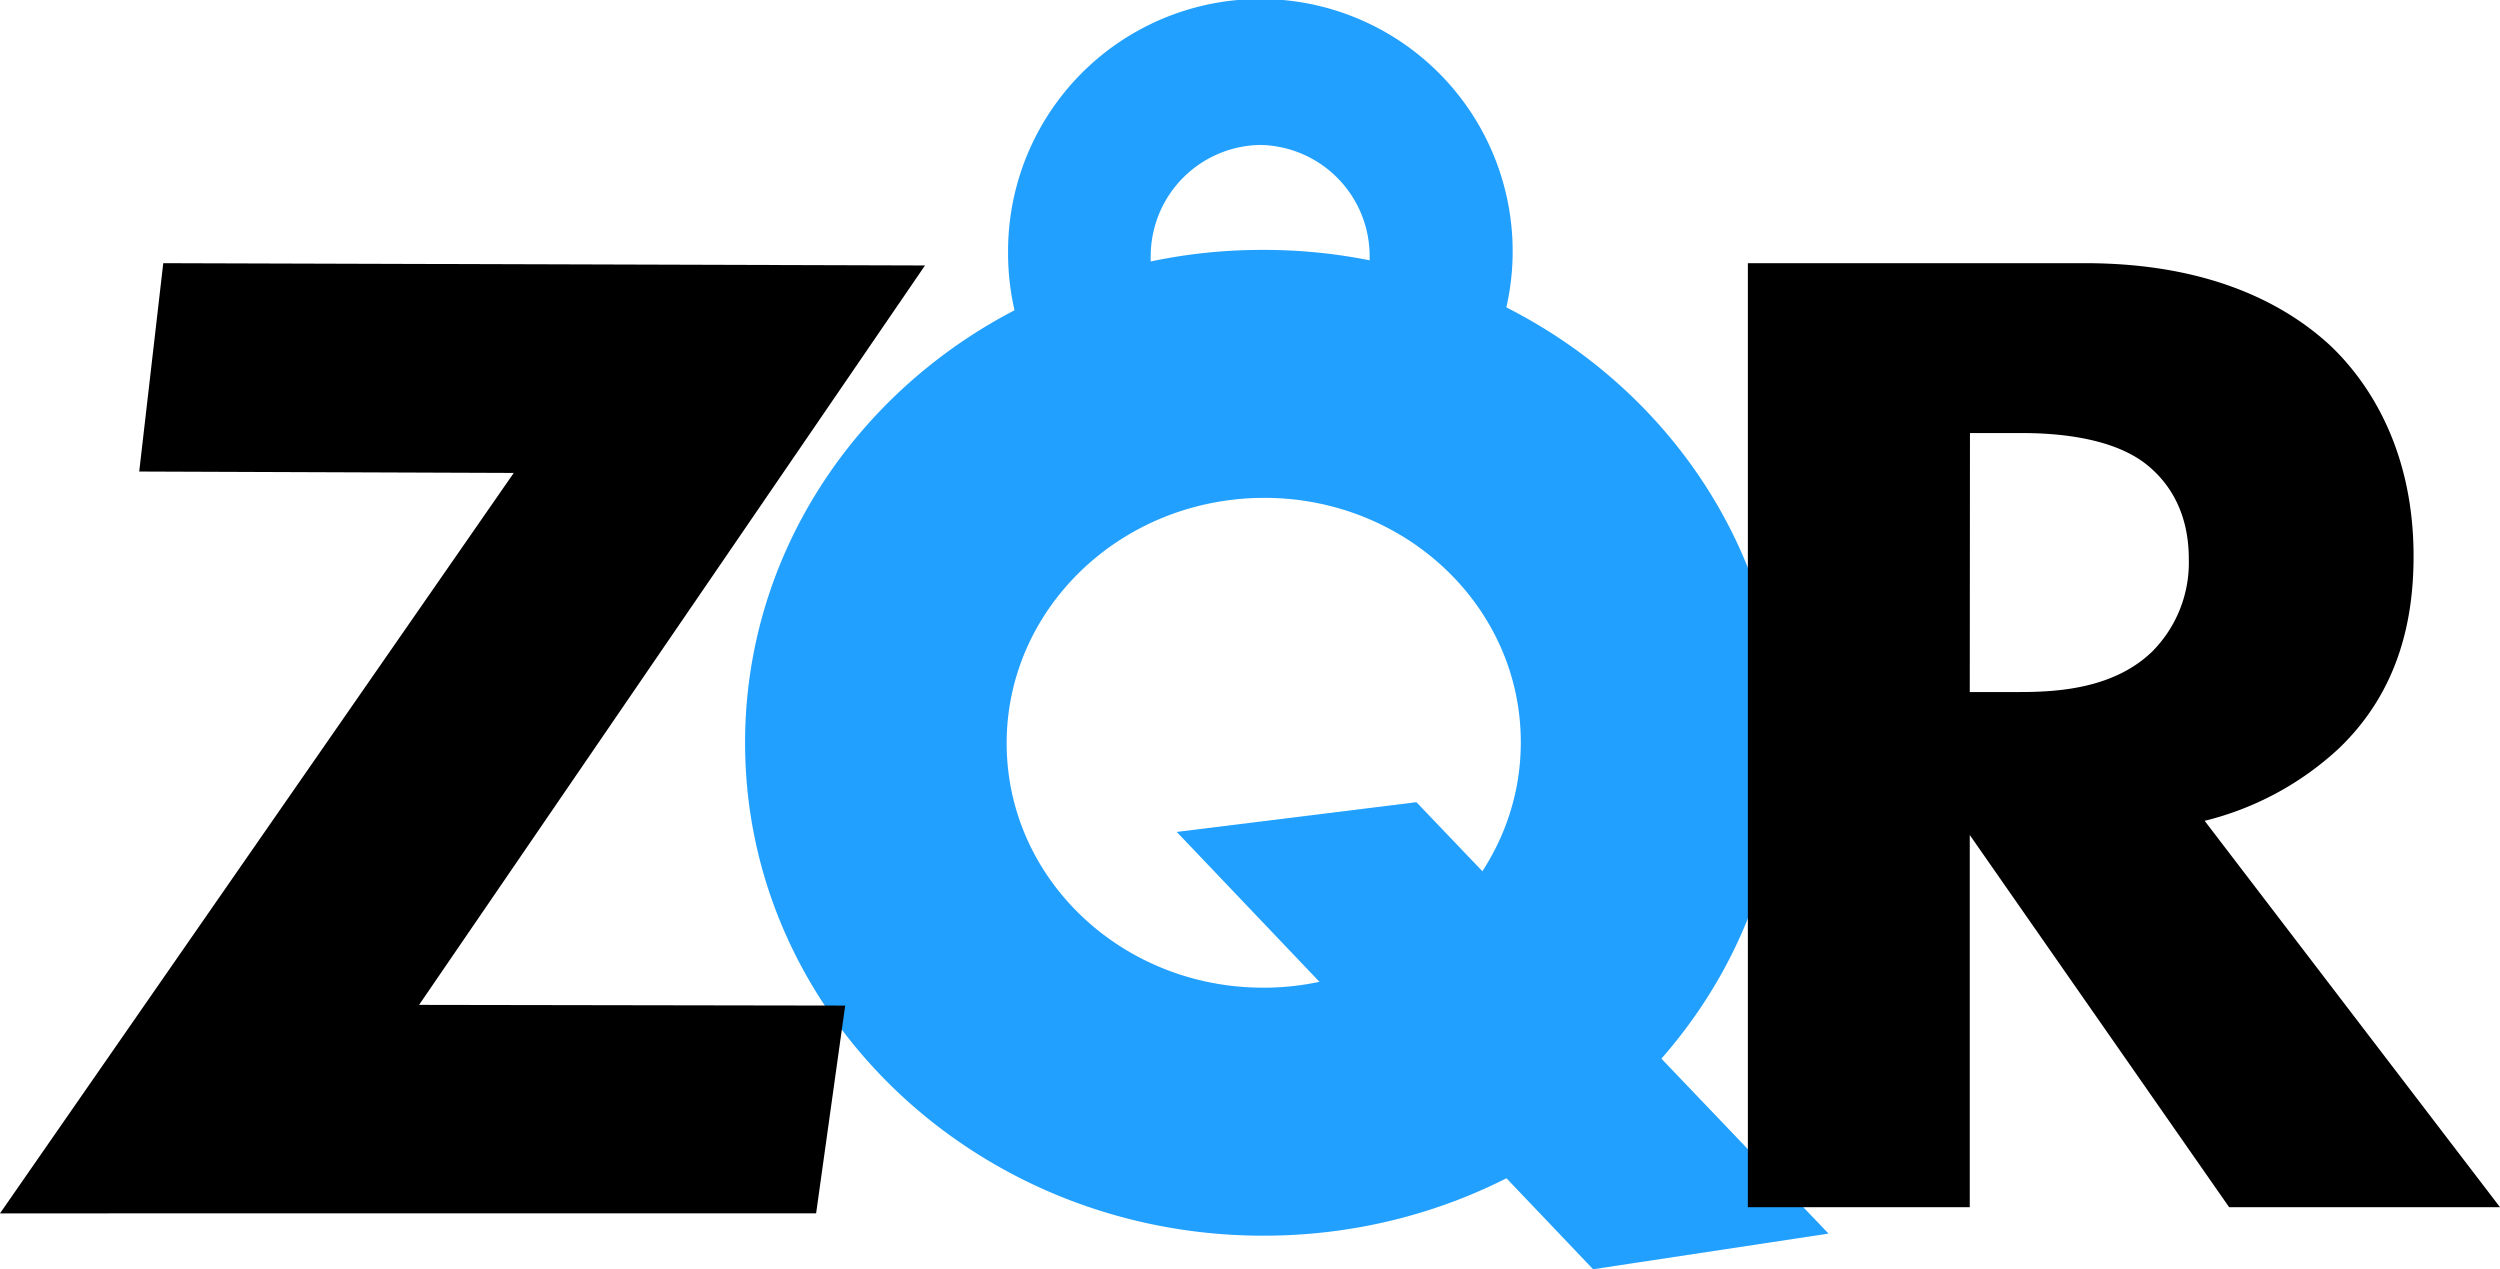
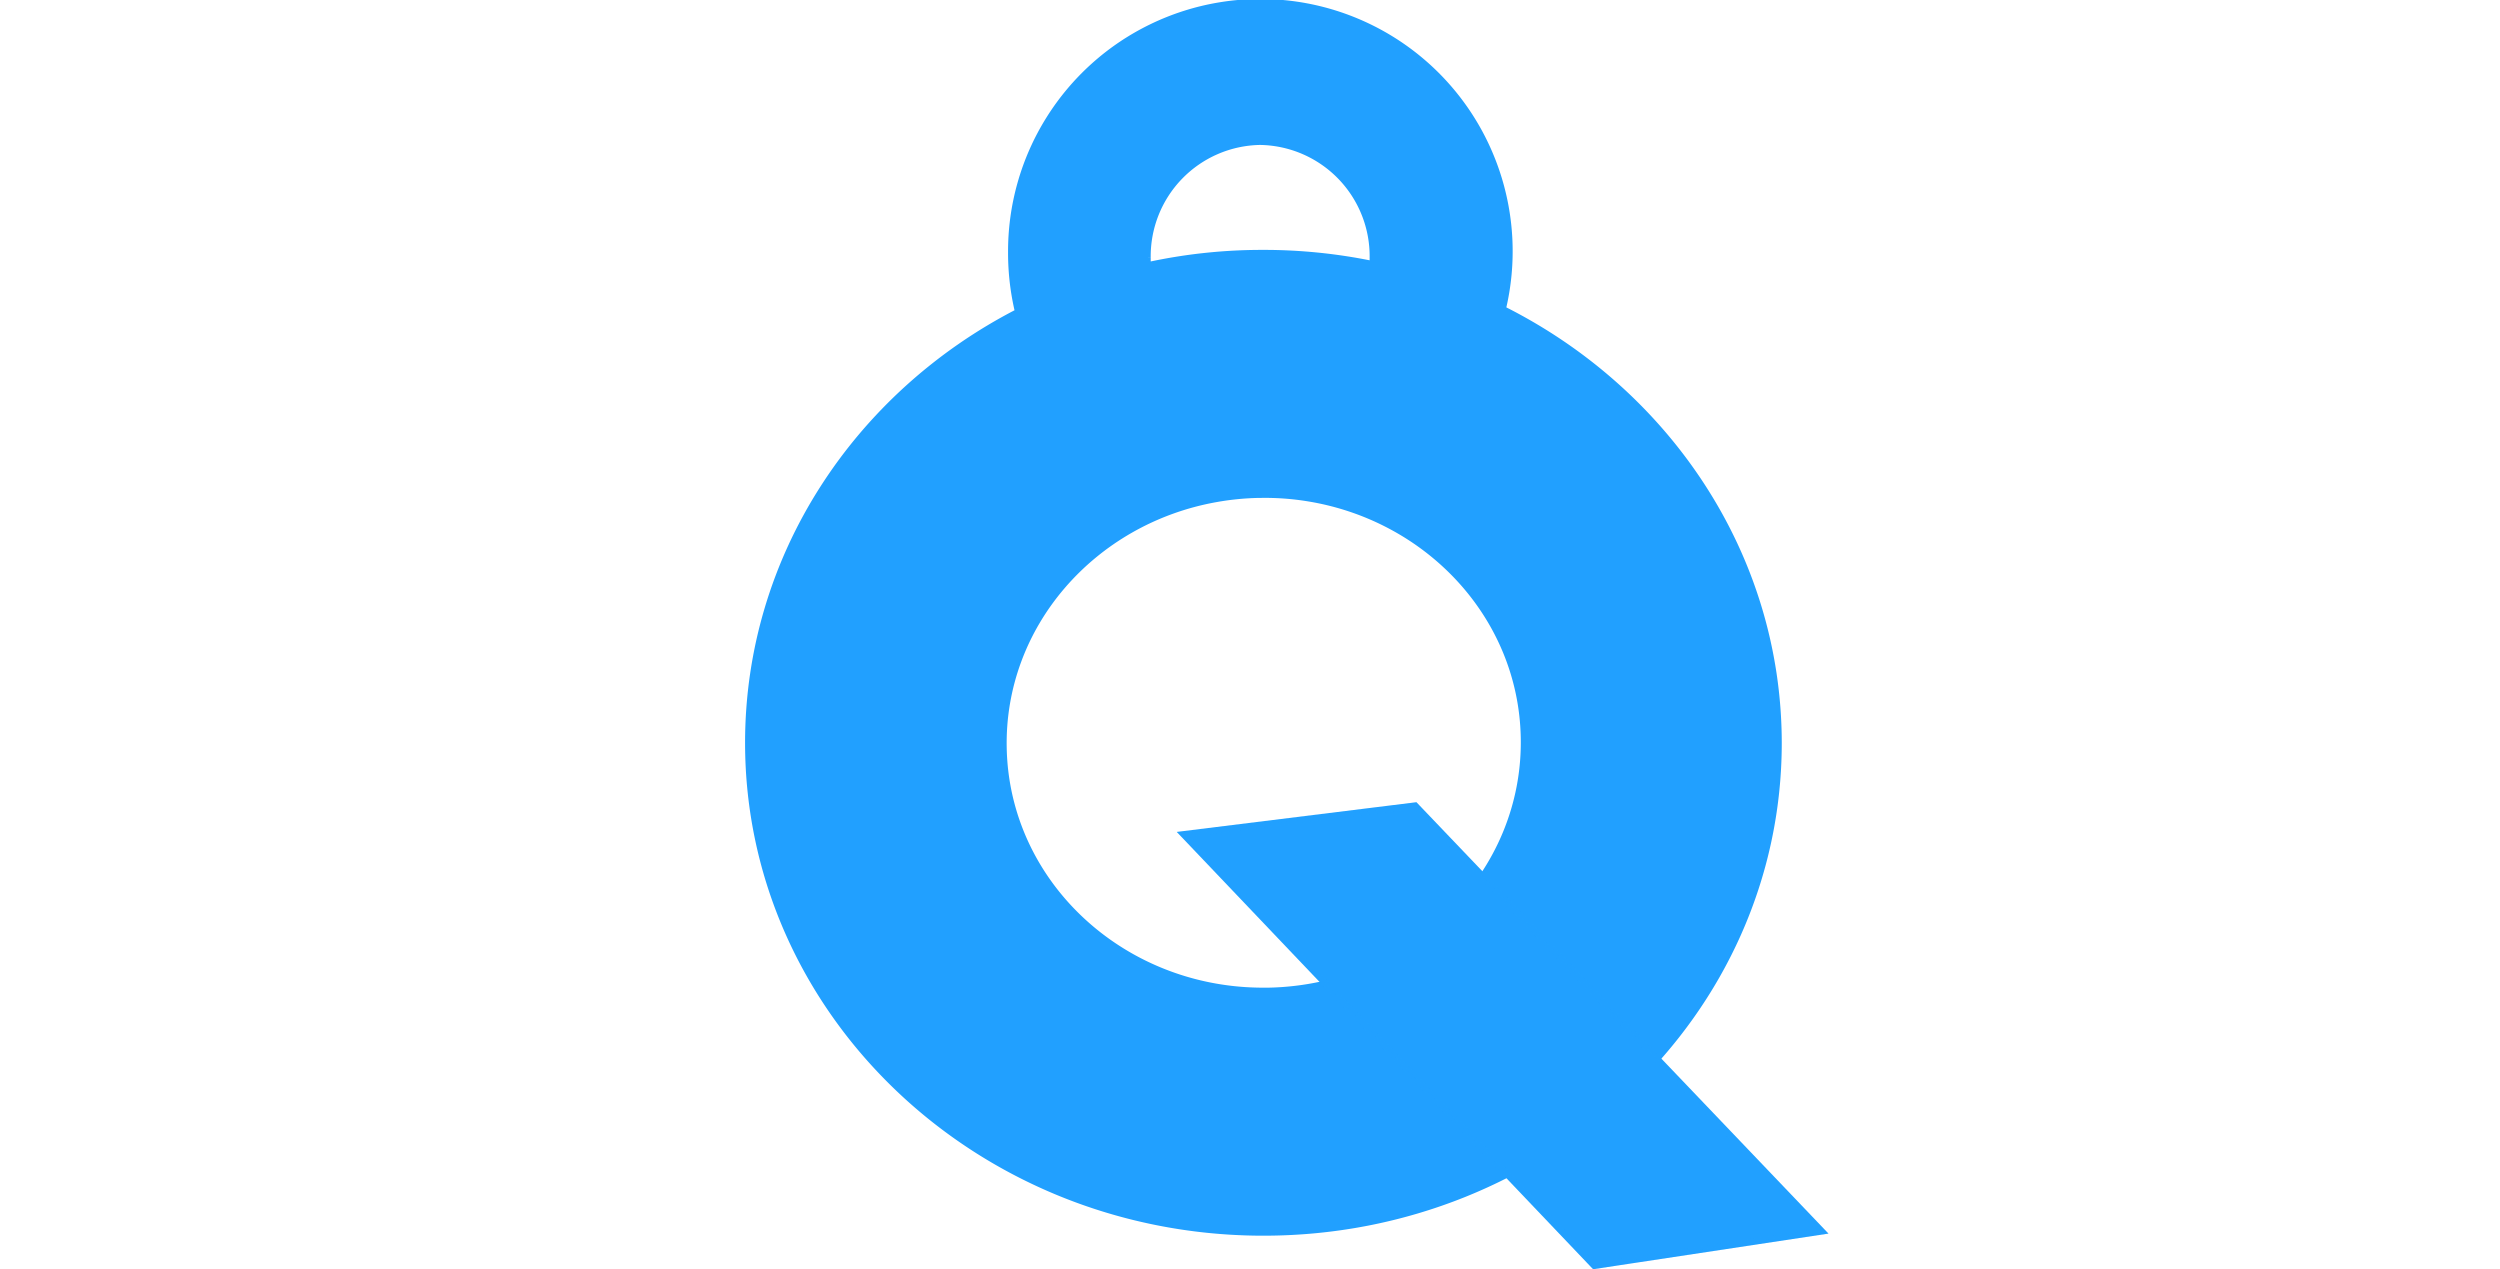
<svg xmlns="http://www.w3.org/2000/svg" viewBox="0 0 393.08 199.56">
  <defs>
    <style>
.cls-1,.cls-2{
    fill:#21a0ff;stroke:#21a0ff;stroke-miterlimit:10;
}
.cls-2{
    opacity:0.1;
}

</style>
  </defs>
  <g id="Layer_2" data-name="Layer 2">
    <path class="cls-1" d="M236.27,48.6A39.17,39.17,0,1,0,159,39.79a39.78,39.78,0,0,0,1.09,9.26c-25.28,13-42.44,38.48-42.44,67.74,0,42.37,36,76.74,80.5,77h.5c44.74,0,81-34.47,81-77C279.61,87.19,262,61.49,236.27,48.6ZM198.11,22.29a18,18,0,0,1,17.74,18.25c0,.34,0,.67,0,1a84.81,84.81,0,0,0-17.22-1.75h-.5a84.35,84.35,0,0,0-17.7,1.94c0-.4,0-.8,0-1.2A18,18,0,0,1,198.11,22.29Zm1.45,133.5h-1.45c-21.93-.24-39.86-17-40.32-38.1-.43-19.37,14-35.76,33.37-39.23a42.82,42.82,0,0,1,6.67-.67h.28a42.06,42.06,0,0,1,7.57.54c18.93,3.07,33.52,18.56,33.93,37.55C240.09,137.43,222.16,155.29,199.56,155.79Z" />
    <polygon class="cls-1" points="186.07 131.18 222.52 126.66 286.47 193.61 250.67 199.03 186.07 131.18" />
    <polygon class="cls-2" points="186.07 131.18 222.52 126.66 286.47 193.61 250.67 199.03 186.07 131.18" />
-     <path class="cls-3" d="M327.83,41.38c19.26,0,31.27,6.23,38.52,12.91,6.34,6,13.14,16.69,13.14,33.16,0,9.34-2,20.91-11.78,30.26a47.74,47.74,0,0,1-21.07,11.35l46.44,60.75H350.49l-40.78-58.52v58.52H274.82V41.38Zm-18.12,67.43h7.93c6.34,0,14.95-.67,20.84-6.45a19.83,19.83,0,0,0,5.67-14.47c0-8.45-4.08-12.91-7-15.13-5.66-4.23-14.72-4.67-19.25-4.67h-8.16Z" />
-     <path class="cls-3 dark" d="M65.89,158l67,.11-4.57,32.67H0L80.78,74.36l-58.89-.22,3.78-32.76,119.77.36Z" />
  </g>
</svg>